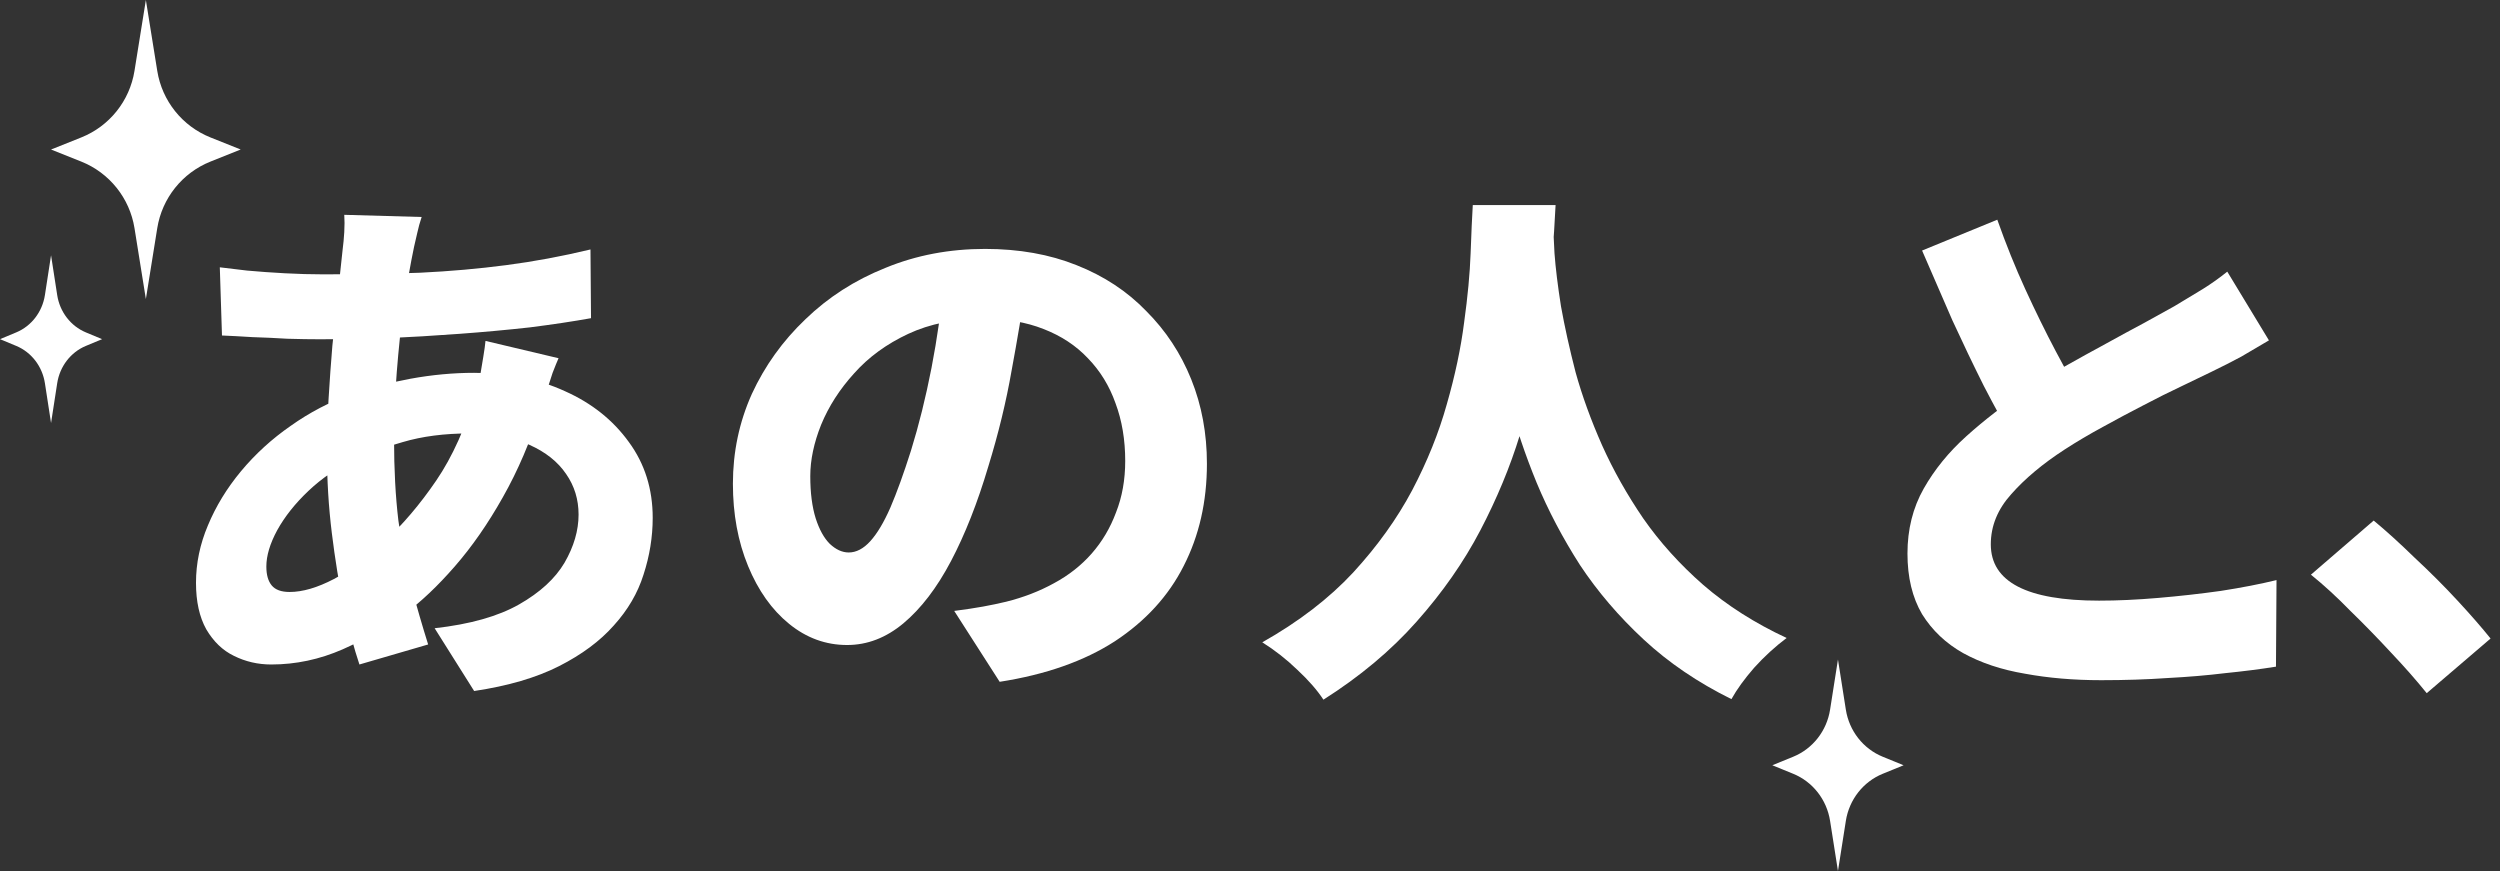
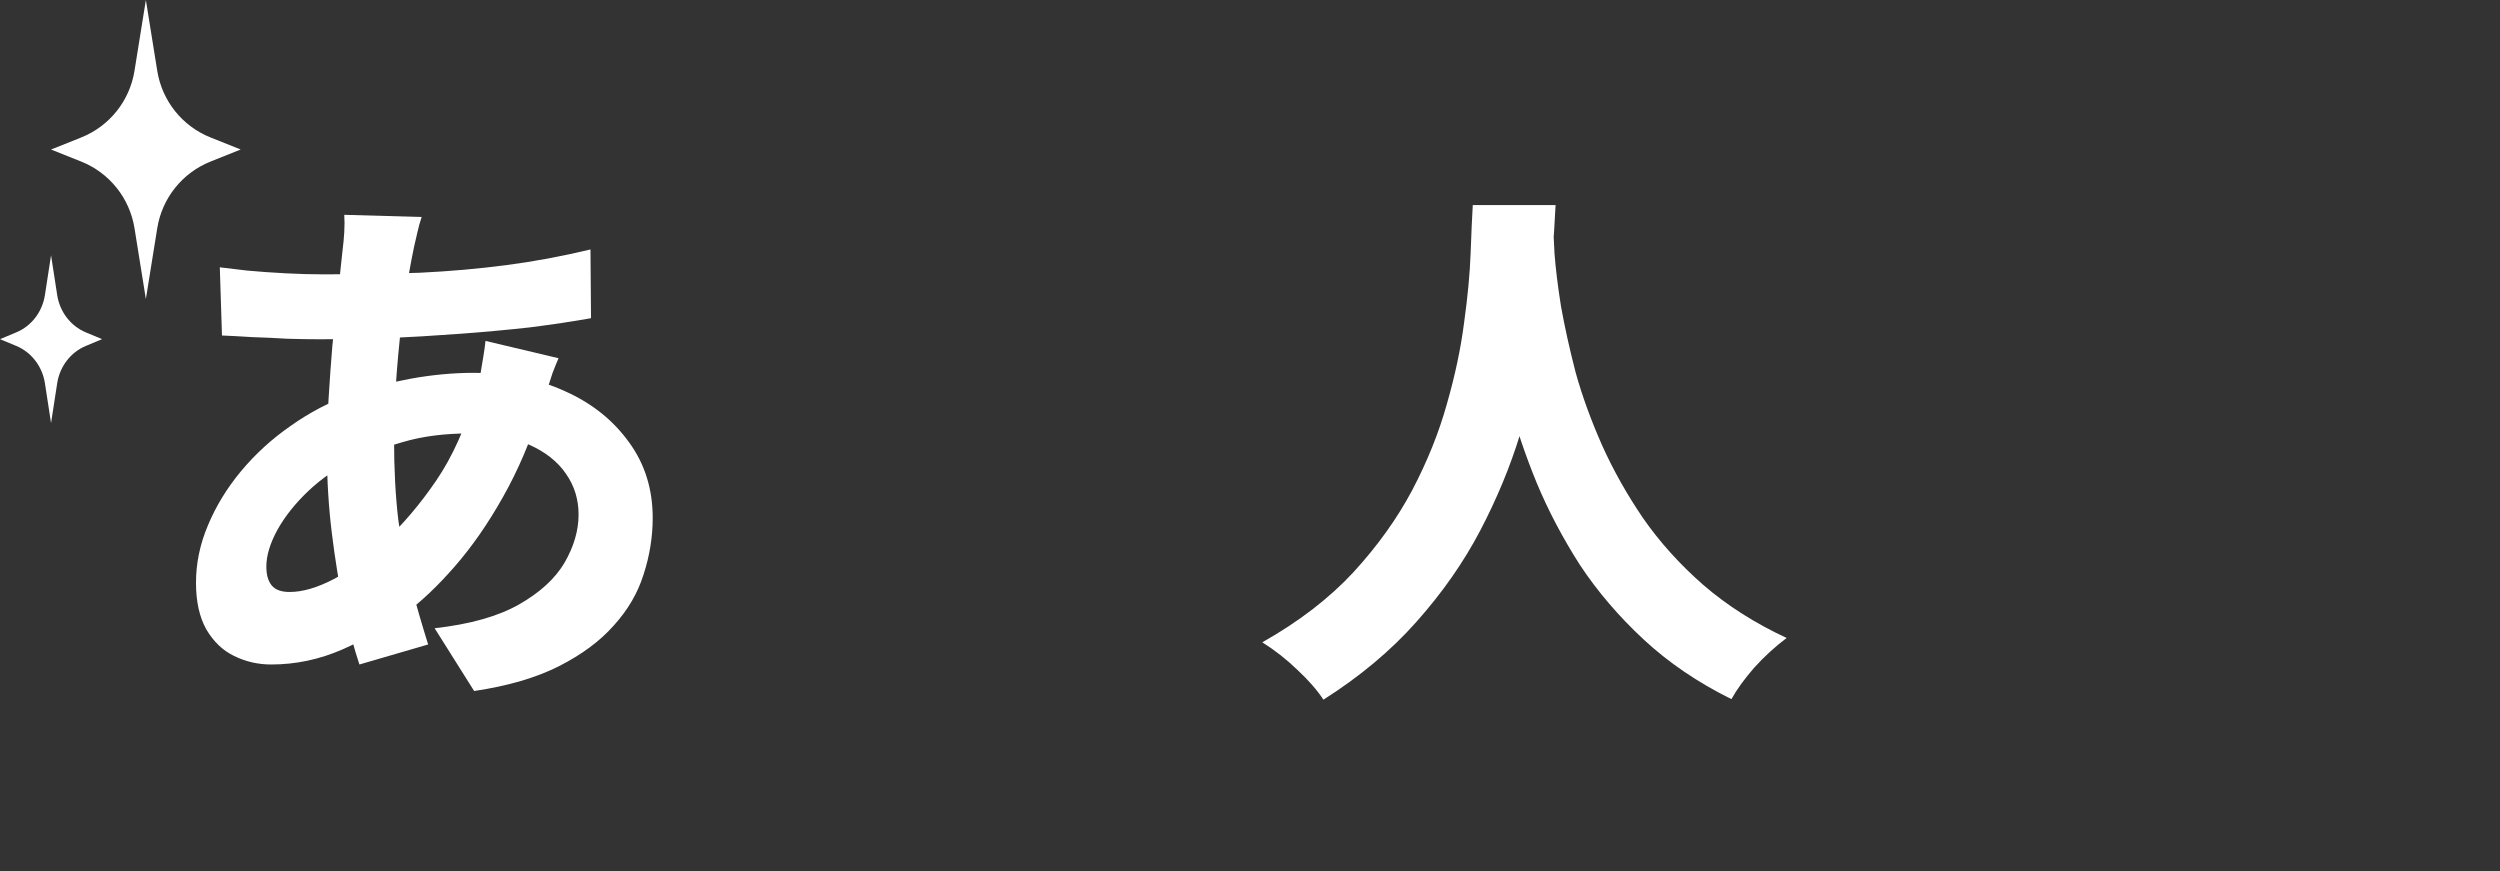
<svg xmlns="http://www.w3.org/2000/svg" fill="none" height="100%" overflow="visible" preserveAspectRatio="none" style="display: block;" viewBox="0 0 221 77" width="100%">
  <rect x="0" y="0" width="221" height="77" fill="#333333" stroke="none" />
  <g id="fv-copy-1-1">
    <path d="M12.895 2.22921e-05L13.902 6.268C14.329 8.922 16.116 11.155 18.608 12.151L21.276 13.217L18.608 14.283C16.115 15.28 14.328 17.514 13.902 20.167L12.895 26.435L11.889 20.167C11.462 17.513 9.675 15.28 7.182 14.283L4.513 13.217L7.181 12.151C9.675 11.155 11.462 8.921 11.888 6.268L12.895 2.22921e-05Z" fill="white" id="Vector" />
    <path d="M4.513 22.566L5.056 26.082C5.285 27.571 6.248 28.824 7.59 29.383L9.026 29.981L7.59 30.579C6.247 31.137 5.285 32.391 5.056 33.879L4.513 37.395L3.971 33.879C3.742 32.39 2.779 31.137 1.437 30.579L-3.2559e-06 29.981L1.437 29.383C2.779 28.824 3.742 27.57 3.971 26.082L4.513 22.566Z" fill="white" id="Vector_2" />
-     <path d="M162.476 58.3L163.173 62.734C163.469 64.611 164.706 66.191 166.432 66.895L168.279 67.649L166.432 68.403C164.705 69.108 163.468 70.688 163.173 72.565L162.476 76.998L161.779 72.565C161.484 70.688 160.247 69.108 158.521 68.403L156.673 67.649L158.52 66.895C160.247 66.191 161.484 64.61 161.779 62.734L162.476 58.3Z" fill="white" id="Vector_3" />
-     <path d="M214.522 61.276C213.597 60.128 212.545 58.933 211.365 57.689C210.185 56.413 208.989 55.185 207.777 54.006C206.597 52.794 205.433 51.725 204.285 50.801L209.834 46.017C210.95 46.942 212.162 48.042 213.47 49.318C214.809 50.561 216.069 51.821 217.248 53.097C218.428 54.372 219.401 55.488 220.166 56.445L214.522 61.276Z" fill="white" id="Vector_4" />
-     <path d="M200.574 30.088C199.777 30.567 198.964 31.045 198.135 31.523C197.305 31.97 196.428 32.416 195.504 32.862C194.77 33.213 193.877 33.644 192.825 34.154C191.804 34.632 190.688 35.191 189.476 35.828C188.297 36.434 187.101 37.072 185.889 37.742C184.709 38.38 183.577 39.049 182.493 39.751C180.579 40.995 179.016 42.302 177.805 43.673C176.593 45.013 175.987 46.495 175.987 48.122C175.987 49.78 176.784 51.024 178.379 51.853C179.973 52.682 182.365 53.097 185.554 53.097C187.18 53.097 188.918 53.017 190.768 52.858C192.649 52.698 194.499 52.491 196.317 52.236C198.166 51.949 199.809 51.63 201.244 51.279L201.196 58.933C199.793 59.156 198.294 59.347 196.7 59.507C195.137 59.698 193.447 59.842 191.629 59.937C189.811 60.065 187.85 60.129 185.745 60.129C183.322 60.129 181.073 59.937 179.001 59.554C176.928 59.204 175.11 58.598 173.547 57.737C172.017 56.876 170.805 55.728 169.912 54.293C169.051 52.826 168.62 51.04 168.62 48.935C168.62 46.798 169.099 44.885 170.055 43.195C171.012 41.505 172.272 39.958 173.834 38.555C175.429 37.12 177.167 35.781 179.048 34.537C180.133 33.803 181.297 33.086 182.54 32.384C183.784 31.683 184.996 31.013 186.176 30.375C187.388 29.705 188.504 29.099 189.524 28.557C190.577 27.983 191.47 27.489 192.203 27.075C193.16 26.5 194.005 25.99 194.738 25.544C195.504 25.065 196.221 24.555 196.891 24.013L200.574 30.088ZM176.561 19.421C177.326 21.589 178.155 23.646 179.048 25.592C179.941 27.537 180.834 29.355 181.727 31.045C182.62 32.703 183.433 34.218 184.167 35.589L178.092 39.081C177.231 37.614 176.322 35.956 175.365 34.106C174.44 32.257 173.515 30.327 172.591 28.318C171.698 26.277 170.805 24.22 169.912 22.148L176.561 19.421Z" fill="white" id="Vector_5" />
    <path d="M130.194 18.129H137.513C137.449 19.501 137.337 21.239 137.178 23.343C137.018 25.448 136.731 27.792 136.317 30.375C135.902 32.958 135.248 35.653 134.355 38.459C133.494 41.266 132.33 44.072 130.864 46.878C129.397 49.684 127.515 52.379 125.219 54.962C122.955 57.514 120.212 59.81 116.991 61.851C116.449 61.021 115.684 60.144 114.695 59.22C113.739 58.295 112.702 57.482 111.586 56.78C114.807 54.962 117.486 52.905 119.622 50.609C121.759 48.281 123.497 45.858 124.836 43.338C126.176 40.787 127.196 38.252 127.898 35.733C128.631 33.181 129.141 30.774 129.428 28.51C129.747 26.213 129.939 24.173 130.003 22.387C130.066 20.601 130.13 19.182 130.194 18.129ZM137.273 19.469C137.305 20.075 137.353 21.047 137.417 22.387C137.513 23.694 137.704 25.257 137.991 27.075C138.31 28.86 138.74 30.806 139.282 32.91C139.857 34.983 140.638 37.136 141.626 39.368C142.615 41.569 143.827 43.721 145.262 45.826C146.729 47.931 148.499 49.892 150.572 51.71C152.676 53.527 155.132 55.09 157.938 56.397C156.918 57.163 155.961 58.04 155.068 59.028C154.207 60.017 153.537 60.942 153.059 61.803C150.093 60.336 147.51 58.582 145.31 56.541C143.109 54.5 141.228 52.3 139.665 49.94C138.134 47.548 136.859 45.124 135.838 42.669C134.818 40.181 134.005 37.758 133.399 35.398C132.793 33.038 132.33 30.838 132.012 28.797C131.725 26.724 131.517 24.938 131.39 23.439C131.262 21.94 131.182 20.824 131.151 20.091L137.273 19.469Z" fill="white" id="Vector_6" />
-     <path d="M90.716 25.018C90.365 27.441 89.934 30.024 89.424 32.767C88.946 35.509 88.26 38.332 87.367 41.234C86.41 44.455 85.31 47.245 84.066 49.605C82.823 51.965 81.419 53.798 79.857 55.106C78.326 56.381 76.668 57.019 74.882 57.019C73.001 57.019 71.294 56.397 69.764 55.154C68.233 53.91 67.021 52.204 66.128 50.035C65.235 47.867 64.789 45.443 64.789 42.764C64.789 39.958 65.347 37.311 66.463 34.824C67.611 32.336 69.19 30.136 71.199 28.223C73.208 26.277 75.568 24.762 78.278 23.678C80.989 22.562 83.923 22.004 87.08 22.004C90.078 22.004 92.772 22.482 95.164 23.439C97.588 24.396 99.645 25.751 101.335 27.505C103.057 29.227 104.38 31.236 105.305 33.532C106.23 35.828 106.692 38.316 106.692 40.995C106.692 44.343 106.007 47.356 104.635 50.035C103.296 52.682 101.271 54.898 98.56 56.684C95.85 58.438 92.454 59.634 88.371 60.272L84.353 54.006C85.342 53.878 86.187 53.751 86.889 53.623C87.59 53.495 88.276 53.352 88.946 53.192C90.476 52.81 91.879 52.268 93.155 51.566C94.463 50.864 95.579 49.987 96.504 48.935C97.428 47.883 98.146 46.671 98.656 45.3C99.198 43.928 99.469 42.414 99.469 40.755C99.469 38.874 99.182 37.168 98.608 35.637C98.066 34.106 97.253 32.783 96.169 31.667C95.116 30.55 93.809 29.689 92.246 29.084C90.716 28.478 88.946 28.175 86.936 28.175C84.417 28.175 82.201 28.621 80.287 29.514C78.374 30.407 76.779 31.571 75.504 33.006C74.228 34.409 73.256 35.924 72.586 37.55C71.948 39.145 71.629 40.66 71.629 42.095C71.629 43.562 71.789 44.805 72.108 45.826C72.427 46.814 72.841 47.564 73.351 48.074C73.894 48.584 74.452 48.839 75.026 48.839C75.695 48.839 76.333 48.505 76.939 47.835C77.545 47.165 78.135 46.177 78.709 44.869C79.283 43.53 79.889 41.855 80.527 39.846C81.228 37.582 81.834 35.143 82.344 32.528C82.855 29.881 83.221 27.298 83.445 24.778L90.716 25.018Z" fill="white" id="Vector_7" />
    <path d="M37.274 19.182C37.114 19.66 36.987 20.122 36.891 20.569C36.795 21.015 36.7 21.43 36.604 21.813C36.285 23.343 35.982 25.066 35.695 26.979C35.44 28.892 35.233 30.869 35.073 32.91C34.914 34.951 34.834 36.928 34.834 38.842C34.834 41.489 34.962 43.881 35.217 46.017C35.504 48.122 35.886 50.067 36.365 51.853C36.843 53.639 37.337 55.345 37.848 56.971L31.773 58.741C31.294 57.306 30.832 55.6 30.385 53.623C29.971 51.614 29.62 49.445 29.333 47.117C29.046 44.789 28.903 42.414 28.903 39.99C28.903 38.427 28.95 36.849 29.046 35.254C29.142 33.66 29.253 32.097 29.381 30.567C29.54 29.004 29.7 27.505 29.859 26.07C30.019 24.603 30.162 23.264 30.29 22.052C30.354 21.573 30.401 21.063 30.433 20.521C30.465 19.947 30.465 19.437 30.433 18.99L37.274 19.182ZM28.52 24.252C31.613 24.252 34.483 24.204 37.13 24.109C39.777 23.981 42.312 23.758 44.736 23.439C47.191 23.12 49.679 22.658 52.198 22.052L52.246 28.127C50.651 28.414 48.85 28.685 46.841 28.94C44.832 29.163 42.743 29.355 40.574 29.514C38.406 29.674 36.269 29.801 34.164 29.897C32.06 29.961 30.114 29.992 28.328 29.992C27.436 29.992 26.463 29.977 25.411 29.945C24.358 29.881 23.322 29.833 22.301 29.801C21.281 29.737 20.388 29.689 19.623 29.658L19.431 23.63C20.005 23.694 20.802 23.79 21.823 23.917C22.875 24.013 23.991 24.093 25.171 24.157C26.351 24.22 27.468 24.252 28.52 24.252ZM49.376 31.667C49.248 31.954 49.073 32.384 48.85 32.958C48.658 33.532 48.467 34.122 48.276 34.728C48.084 35.302 47.925 35.765 47.797 36.115C46.904 38.986 45.788 41.6 44.449 43.96C43.141 46.288 41.722 48.329 40.192 50.083C38.693 51.805 37.21 53.208 35.743 54.293C34.18 55.441 32.363 56.477 30.29 57.402C28.249 58.295 26.144 58.741 23.976 58.741C22.796 58.741 21.695 58.486 20.675 57.976C19.686 57.498 18.873 56.716 18.235 55.632C17.629 54.548 17.326 53.176 17.326 51.518C17.326 49.796 17.677 48.106 18.379 46.448C19.08 44.758 20.053 43.163 21.297 41.664C22.572 40.133 24.039 38.794 25.698 37.646C27.356 36.466 29.158 35.525 31.103 34.824C32.666 34.282 34.388 33.835 36.269 33.484C38.182 33.134 40.064 32.958 41.914 32.958C44.911 32.958 47.59 33.5 49.95 34.585C52.31 35.637 54.191 37.136 55.594 39.081C56.998 40.995 57.699 43.227 57.699 45.778C57.699 47.468 57.428 49.142 56.886 50.801C56.376 52.427 55.499 53.926 54.255 55.297C53.043 56.668 51.433 57.864 49.424 58.885C47.415 59.905 44.911 60.639 41.914 61.085L38.422 55.536C41.547 55.186 44.034 54.484 45.884 53.432C47.734 52.379 49.073 51.151 49.902 49.748C50.731 48.313 51.146 46.894 51.146 45.491C51.146 44.152 50.779 42.956 50.046 41.903C49.312 40.819 48.228 39.958 46.793 39.32C45.358 38.651 43.588 38.316 41.483 38.316C39.283 38.316 37.322 38.571 35.599 39.081C33.909 39.559 32.49 40.07 31.342 40.612C29.811 41.345 28.456 42.27 27.276 43.386C26.096 44.502 25.171 45.666 24.502 46.878C23.864 48.058 23.545 49.127 23.545 50.083C23.545 50.817 23.704 51.375 24.023 51.757C24.342 52.14 24.869 52.331 25.602 52.331C26.75 52.331 28.058 51.949 29.524 51.183C31.023 50.386 32.49 49.302 33.925 47.931C35.584 46.4 37.13 44.582 38.565 42.477C40 40.373 41.18 37.742 42.105 34.585C42.233 34.234 42.344 33.787 42.44 33.245C42.535 32.671 42.631 32.097 42.727 31.523C42.822 30.949 42.886 30.487 42.918 30.136L49.376 31.667Z" fill="white" id="Vector_8" />
  </g>
</svg>